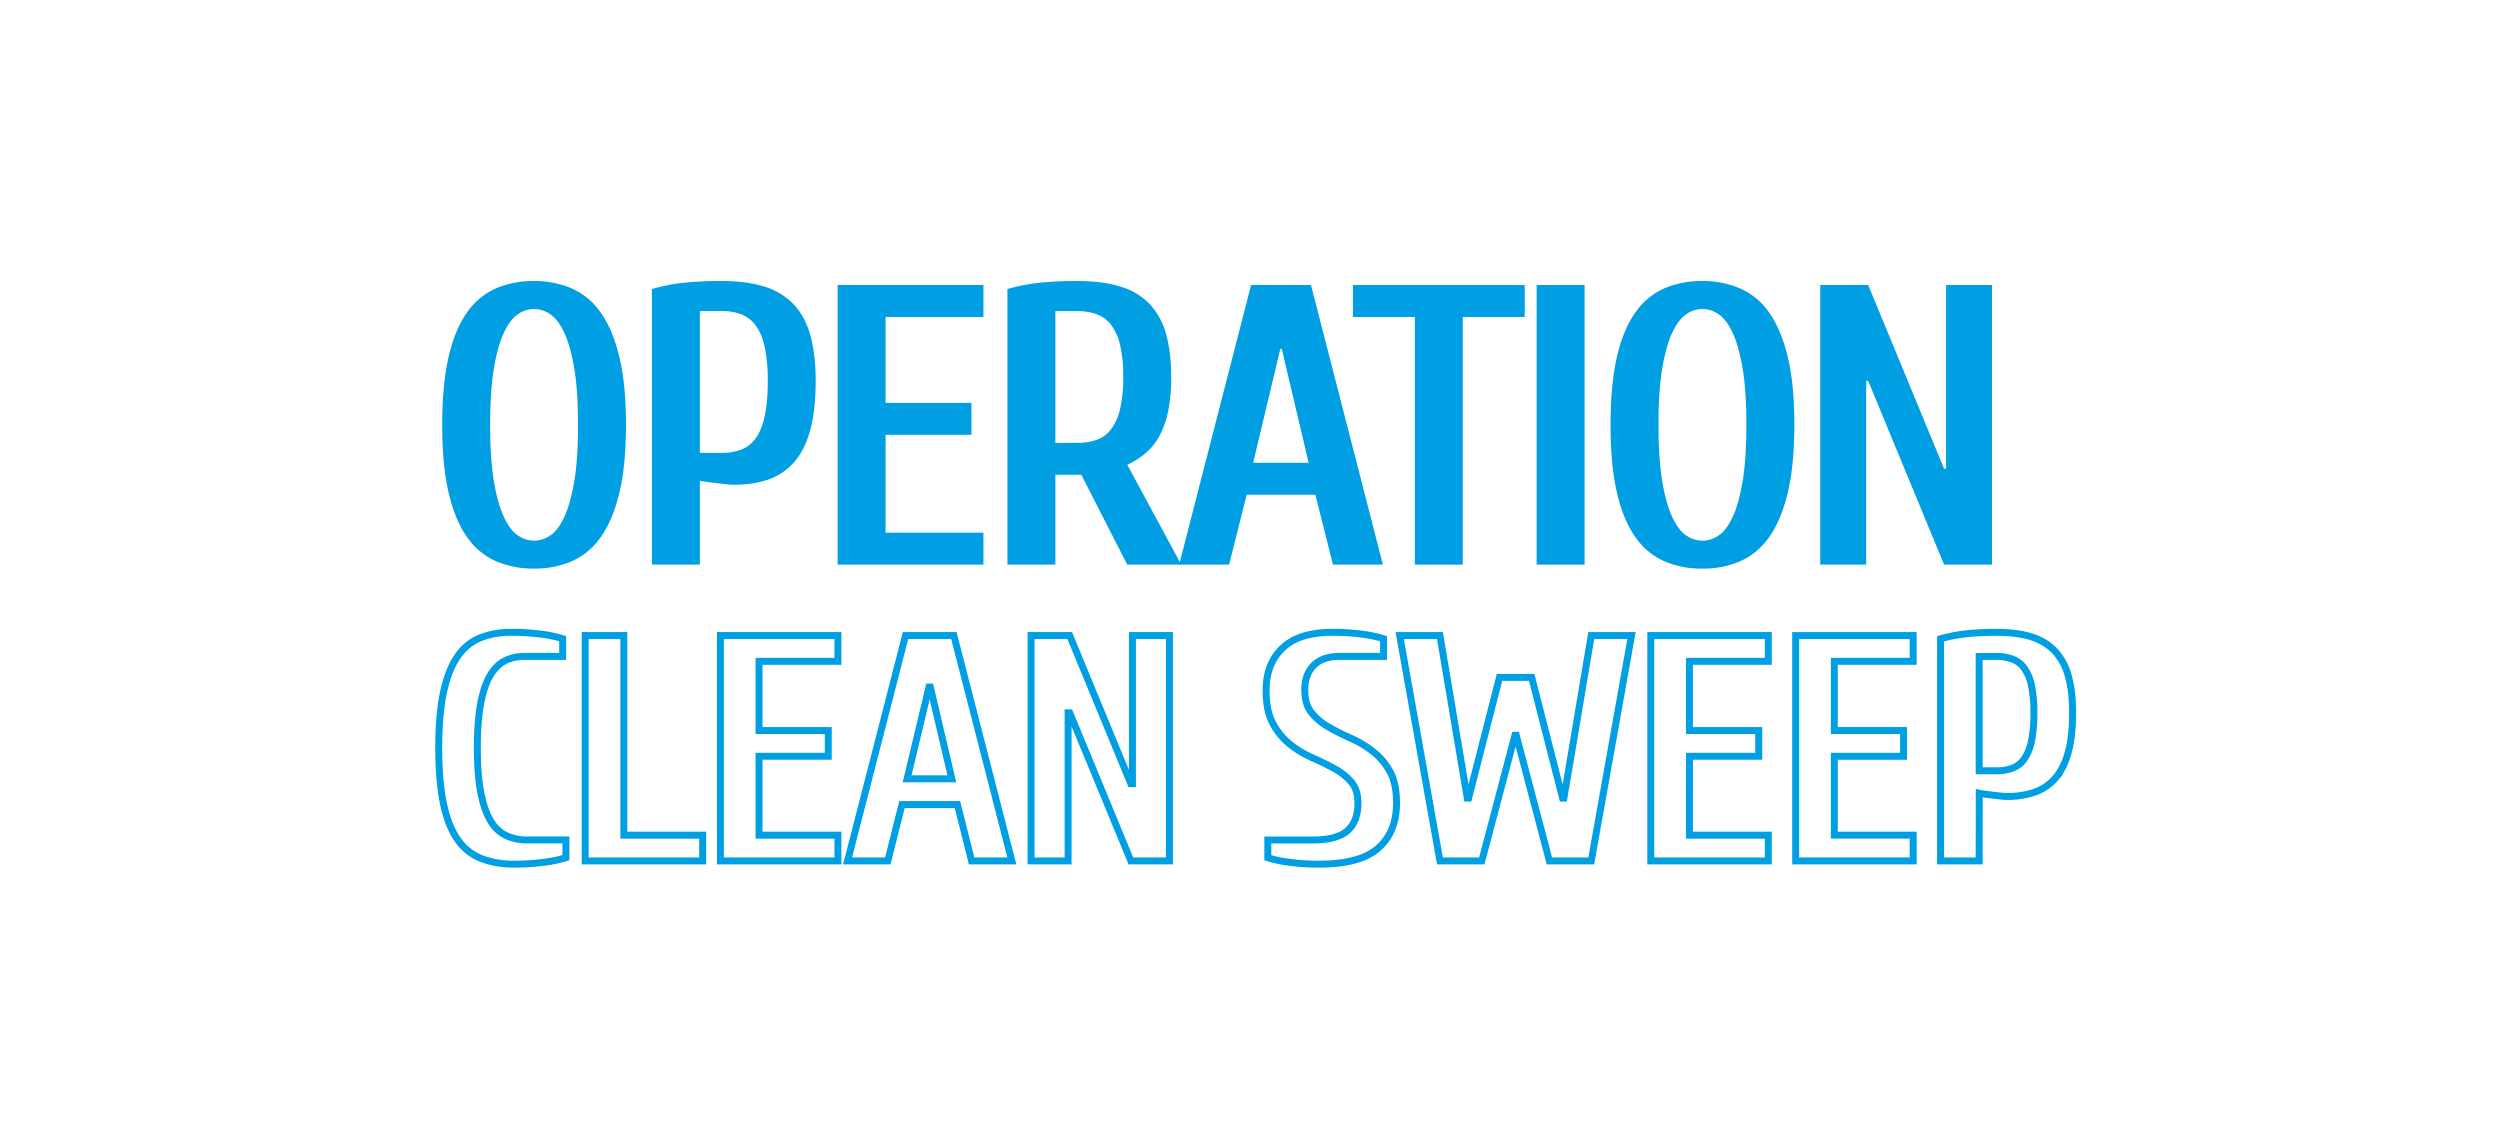
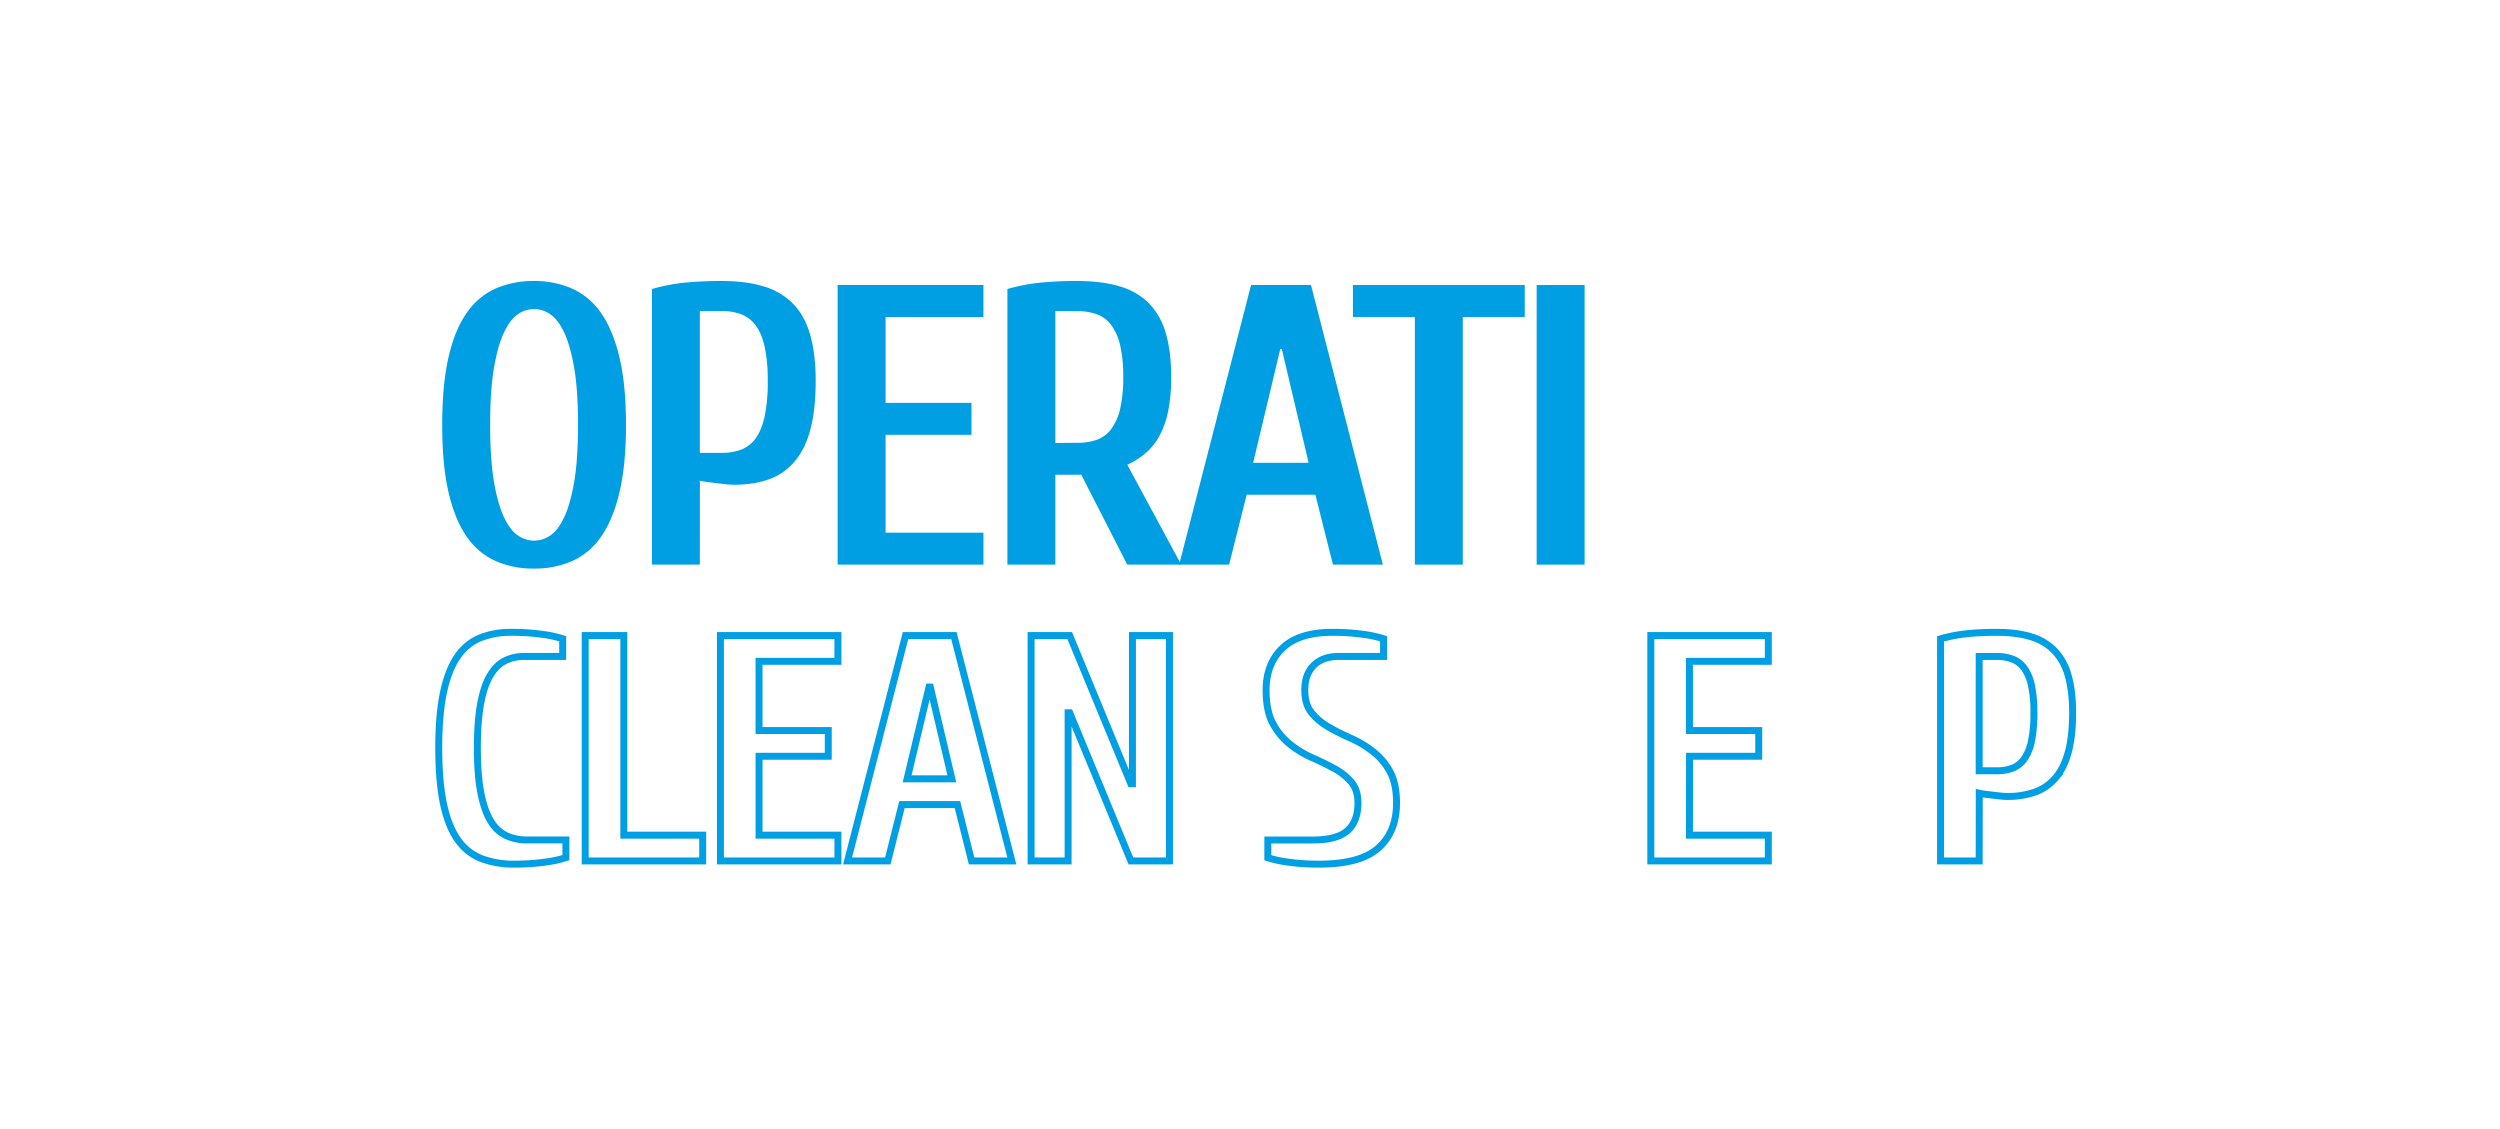
<svg xmlns="http://www.w3.org/2000/svg" id="Capa_1" data-name="Capa 1" viewBox="0 0 1677.34 757.67">
  <rect x="0" y="0" width="1677.34" height="757.67" fill="#333333" stroke="none" />
  <defs>
    <style>.cls-1{fill:#fff;stroke:#fff;}.cls-1,.cls-3{stroke-miterlimit:10;}.cls-2{fill:#009fe3;}.cls-3{fill:none;stroke:#009fe3;stroke-width:4.67px;}</style>
  </defs>
  <rect class="cls-1" width="1677.34" height="757.67" />
  <path class="cls-2" d="M358.34,188.55a62.89,62.89,0,0,1,25.32,5,46.72,46.72,0,0,1,19.43,16.22q8,11.25,12.46,29.74T420,285q0,27.08-4.43,45.56t-12.46,29.75a46.72,46.72,0,0,1-19.43,16.22,62.88,62.88,0,0,1-25.32,4.95,63.57,63.57,0,0,1-25.6-4.95,46.72,46.72,0,0,1-19.43-16.22q-8-11.25-12.33-29.75T296.7,285q0-27.06,4.28-45.56t12.33-29.74a46.72,46.72,0,0,1,19.43-16.22A63.57,63.57,0,0,1,358.34,188.55Zm0,174.2a19.3,19.3,0,0,0,10.85-3.48q5.22-3.48,9.38-12.33t6.7-23.85q2.55-15,2.55-38.06t-2.55-38q-2.55-15-6.7-23.85t-9.38-12.33a18.63,18.63,0,0,0-21.71,0q-5.22,3.48-9.38,12.33T331.4,247q-2.55,15-2.54,38t2.54,38.06q2.55,15,6.7,23.85t9.38,12.33A19.33,19.33,0,0,0,358.34,362.75Z" />
  <path class="cls-2" d="M469.55,378.83H437.39V193.91a125.64,125.64,0,0,1,20.91-4.15,238.31,238.31,0,0,1,26-1.21q16.62,0,28.54,3.76A45,45,0,0,1,532.4,204.1q7.64,8,11.25,20.77t3.62,30.68q0,19-3.48,32.3t-10.45,21.57a40.14,40.14,0,0,1-17.16,12.06q-10.18,3.76-23.85,3.75c-1.07,0-2.54-.08-4.42-.26s-3.89-.41-6-.67l-6.57-.81q-3.35-.4-5.76-.94Zm14.74-75a35.94,35.94,0,0,0,13.27-2.27,21.34,21.34,0,0,0,9.65-7.78q3.87-5.49,5.89-14.74a113.27,113.27,0,0,0,2-23.45,106.18,106.18,0,0,0-2-22.64q-2-9-5.89-14.34a21.68,21.68,0,0,0-9.65-7.64,36.14,36.14,0,0,0-13.27-2.28H469.55v95.14Z" />
  <path class="cls-2" d="M594.17,357.39h65.66v21.44H562V191.23h97.82v21.44H594.17v57.62h57.62v21.44H594.17Z" />
  <path class="cls-2" d="M785.79,252.87a111.68,111.68,0,0,1-2.14,23.45,59.86,59.86,0,0,1-6,16.62,41,41,0,0,1-9.38,11.39,53.43,53.43,0,0,1-11.93,7.5l36.18,67H756.31l-30.82-60.3H708.07v60.3H675.91V193.91a125.72,125.72,0,0,1,20.9-4.15,238.63,238.63,0,0,1,26-1.21q16.62,0,28.54,3.62a45.31,45.31,0,0,1,19.57,11.39,47,47,0,0,1,11.25,20Q785.79,235.73,785.79,252.87Zm-63,44.22A38,38,0,0,0,736.08,295a21,21,0,0,0,9.64-7.37,37.13,37.13,0,0,0,5.9-13.67,92.71,92.71,0,0,0,2-21,92.62,92.62,0,0,0-2-21,37.13,37.13,0,0,0-5.9-13.67,20.93,20.93,0,0,0-9.64-7.37,38,38,0,0,0-13.27-2.15H708.07v88.44Z" />
  <path class="cls-2" d="M836.44,331.93l-11.79,46.9h-33.5l48.24-187.6h40.2l48.24,187.6h-33.5l-11.79-46.9ZM860,234.11H859l-18.22,76.38H878Z" />
  <path class="cls-2" d="M907.73,191.23H1023v21.44H981.43V378.83H949.27V212.67H907.73Z" />
  <path class="cls-2" d="M1063.17,191.23v187.6H1031V191.23Z" />
-   <path class="cls-2" d="M1142.23,188.55a62.89,62.89,0,0,1,25.32,5A46.72,46.72,0,0,1,1187,209.73q8,11.25,12.46,29.74t4.43,45.56q0,27.08-4.43,45.56T1187,360.34a46.72,46.72,0,0,1-19.43,16.22,62.88,62.88,0,0,1-25.32,4.95,63.57,63.57,0,0,1-25.6-4.95,46.72,46.72,0,0,1-19.43-16.22q-8-11.25-12.33-29.75T1080.59,285q0-27.06,4.28-45.56t12.33-29.74a46.72,46.72,0,0,1,19.43-16.22A63.57,63.57,0,0,1,1142.23,188.55Zm0,174.2a19.3,19.3,0,0,0,10.85-3.48q5.22-3.48,9.38-12.33t6.7-23.85q2.55-15,2.55-38.06t-2.55-38q-2.55-15-6.7-23.85t-9.38-12.33a18.63,18.63,0,0,0-21.71,0q-5.22,3.48-9.38,12.33t-6.7,23.85q-2.55,15-2.54,38t2.54,38.06q2.55,15,6.7,23.85t9.38,12.33A19.33,19.33,0,0,0,1142.23,362.75Z" />
-   <path class="cls-2" d="M1253.44,255.55h-1.34V378.83h-30.82V191.23h32.16l50.92,123.28h1.34V191.23h30.82v187.6h-32.16Z" />
  <path class="cls-3" d="M345.12,579.78a60.89,60.89,0,0,1-22-3.68,34.7,34.7,0,0,1-15.87-12.52q-6.37-8.87-9.61-23.87T294.36,502q0-22.68,3.24-37.7T307,440.46a33.92,33.92,0,0,1,15.23-12.53A54.88,54.88,0,0,1,343,424.26a146.9,146.9,0,0,1,20.52,1.29,79.81,79.81,0,0,1,14,3v11.88H351.6a28.31,28.31,0,0,0-12.64,2.8q-5.73,2.82-9.94,9.72t-6.48,18.9q-2.27,12-2.26,30.14t2.37,30.13q2.37,12,6.7,18.9a24.44,24.44,0,0,0,10.47,9.72,33.28,33.28,0,0,0,13.94,2.81h25.92v11.88a79,79,0,0,1-14,3A146.8,146.8,0,0,1,345.12,579.78Z" />
  <path class="cls-3" d="M418.55,560.34h52.92v17.28H392.63V426.42h25.92Z" />
  <path class="cls-3" d="M509.27,560.34h52.92v17.28H483.35V426.42h78.84V443.7H509.27v46.44h46.44v17.28H509.27Z" />
  <path class="cls-3" d="M605.17,539.82l-9.5,37.8h-27l38.88-151.2H640l38.88,151.2h-27l-9.5-37.8Zm19-78.84h-.86l-14.69,61.56h30Z" />
  <path class="cls-3" d="M717.71,478.26h-1.08v99.36H691.79V426.42h25.92l41,99.36h1.08V426.42h24.84v151.2H758.75Z" />
  <path class="cls-3" d="M849.47,463.14q0-17.92,11.12-28.41t33.16-10.47a146.9,146.9,0,0,1,20.52,1.29,79.81,79.81,0,0,1,14,3v11.88H898.07q-10.59,0-16.64,6t-6,16.64q0,9.5,4.53,15.12a40.9,40.9,0,0,0,11.45,9.61,149.15,149.15,0,0,0,14.8,7.45A71.36,71.36,0,0,1,921,504.07a43.13,43.13,0,0,1,11.45,13.39q4.53,8.1,4.54,21.28,0,19.44-12.21,30.24t-39.63,10.8a146.59,146.59,0,0,1-20.52-1.3,78.64,78.64,0,0,1-14-3V563.58h30.24q16.2,0,23.22-6.27t7-18.57q0-8.87-4.54-14.15A40.27,40.27,0,0,0,895,515.52q-6.91-3.78-14.79-7.24a66.42,66.42,0,0,1-14.8-9A44.68,44.68,0,0,1,854,485.38Q849.47,477,849.47,463.14Z" />
-   <path class="cls-3" d="M1006.07,454.5h21.6l20.73,81h.87l18.36-109.08h27l-27,151.2h-28.08l-22.25-84.24h-.87l-22.24,84.24H966.11l-27-151.2h27L984.47,535.5h.86Z" />
  <path class="cls-3" d="M1133.51,560.34h52.92v17.28h-78.84V426.42h78.84V443.7h-52.92v46.44H1180v17.28h-46.44Z" />
-   <path class="cls-3" d="M1230.7,560.34h52.92v17.28h-78.84V426.42h78.84V443.7H1230.7v46.44h46.44v17.28H1230.7Z" />
  <path class="cls-3" d="M1327.9,577.62H1302v-149a100.72,100.72,0,0,1,16.85-3.35,191,191,0,0,1,21-1q13.4,0,23,3a36.4,36.4,0,0,1,15.77,9.5,39.65,39.65,0,0,1,9.07,16.74q2.91,10.26,2.91,24.74,0,15.33-2.81,26t-8.42,17.39a32.26,32.26,0,0,1-13.82,9.72,55.49,55.49,0,0,1-19.23,3c-.86,0-2-.07-3.56-.22s-3.13-.32-4.86-.54l-5.29-.65a45.91,45.91,0,0,1-4.65-.75Zm11.88-60.48a29,29,0,0,0,10.69-1.84,17.14,17.14,0,0,0,7.78-6.26,32.47,32.47,0,0,0,4.75-11.88,91.35,91.35,0,0,0,1.62-18.9A85.67,85.67,0,0,0,1363,460a31.19,31.19,0,0,0-4.75-11.55,17.45,17.45,0,0,0-7.78-6.16,29,29,0,0,0-10.69-1.83H1327.9v76.68Z" />
</svg>